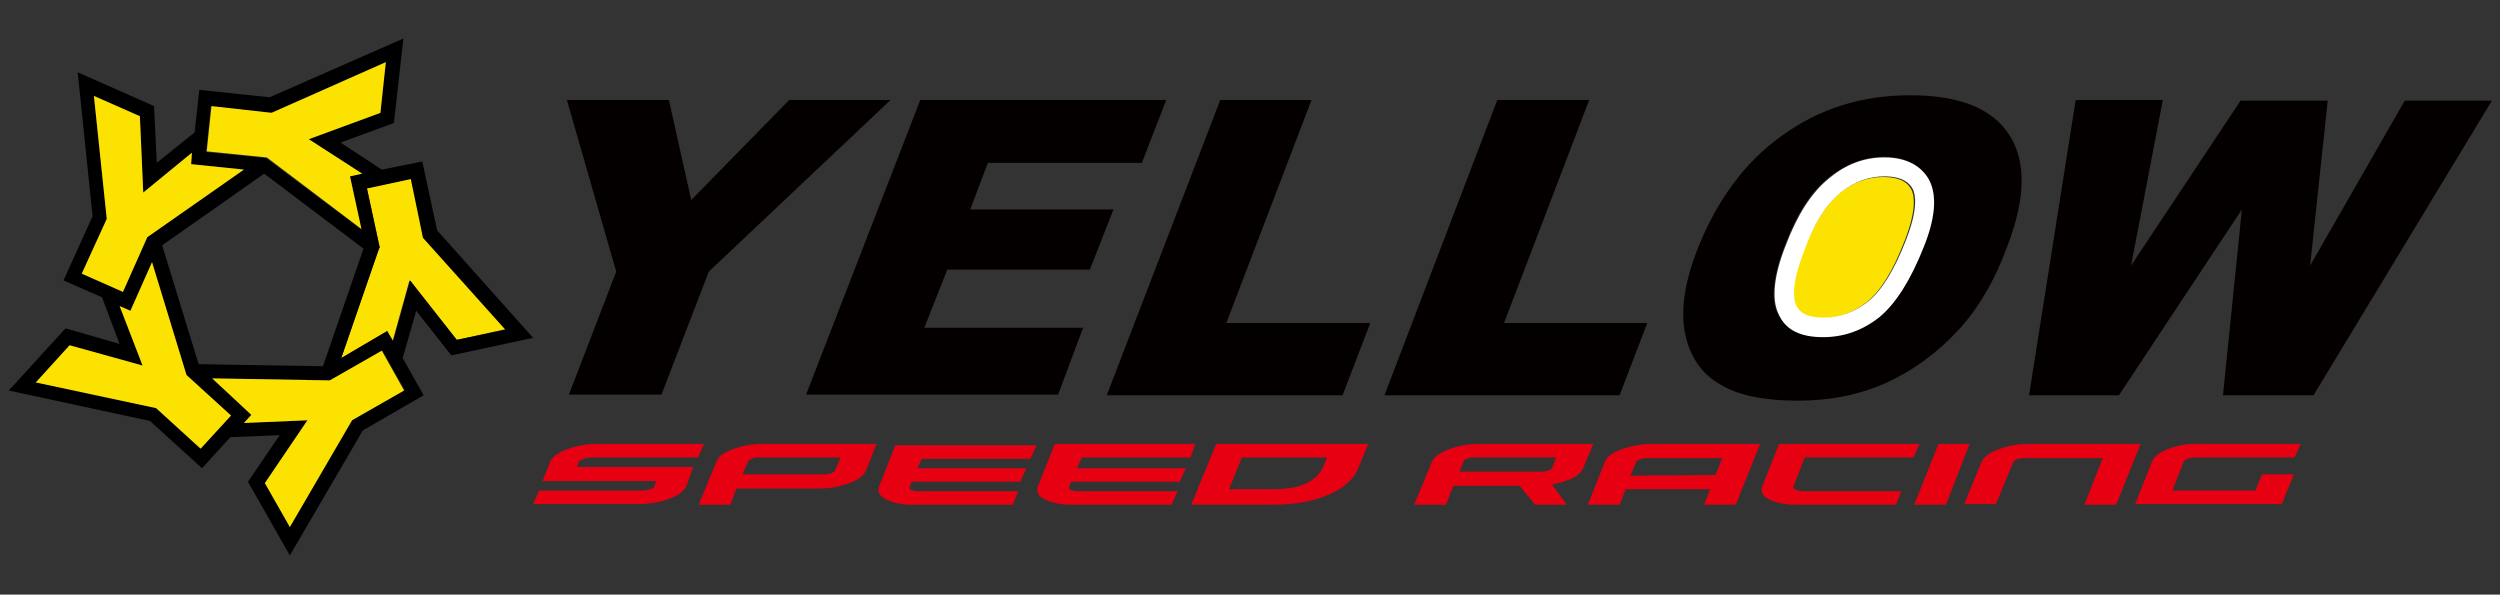
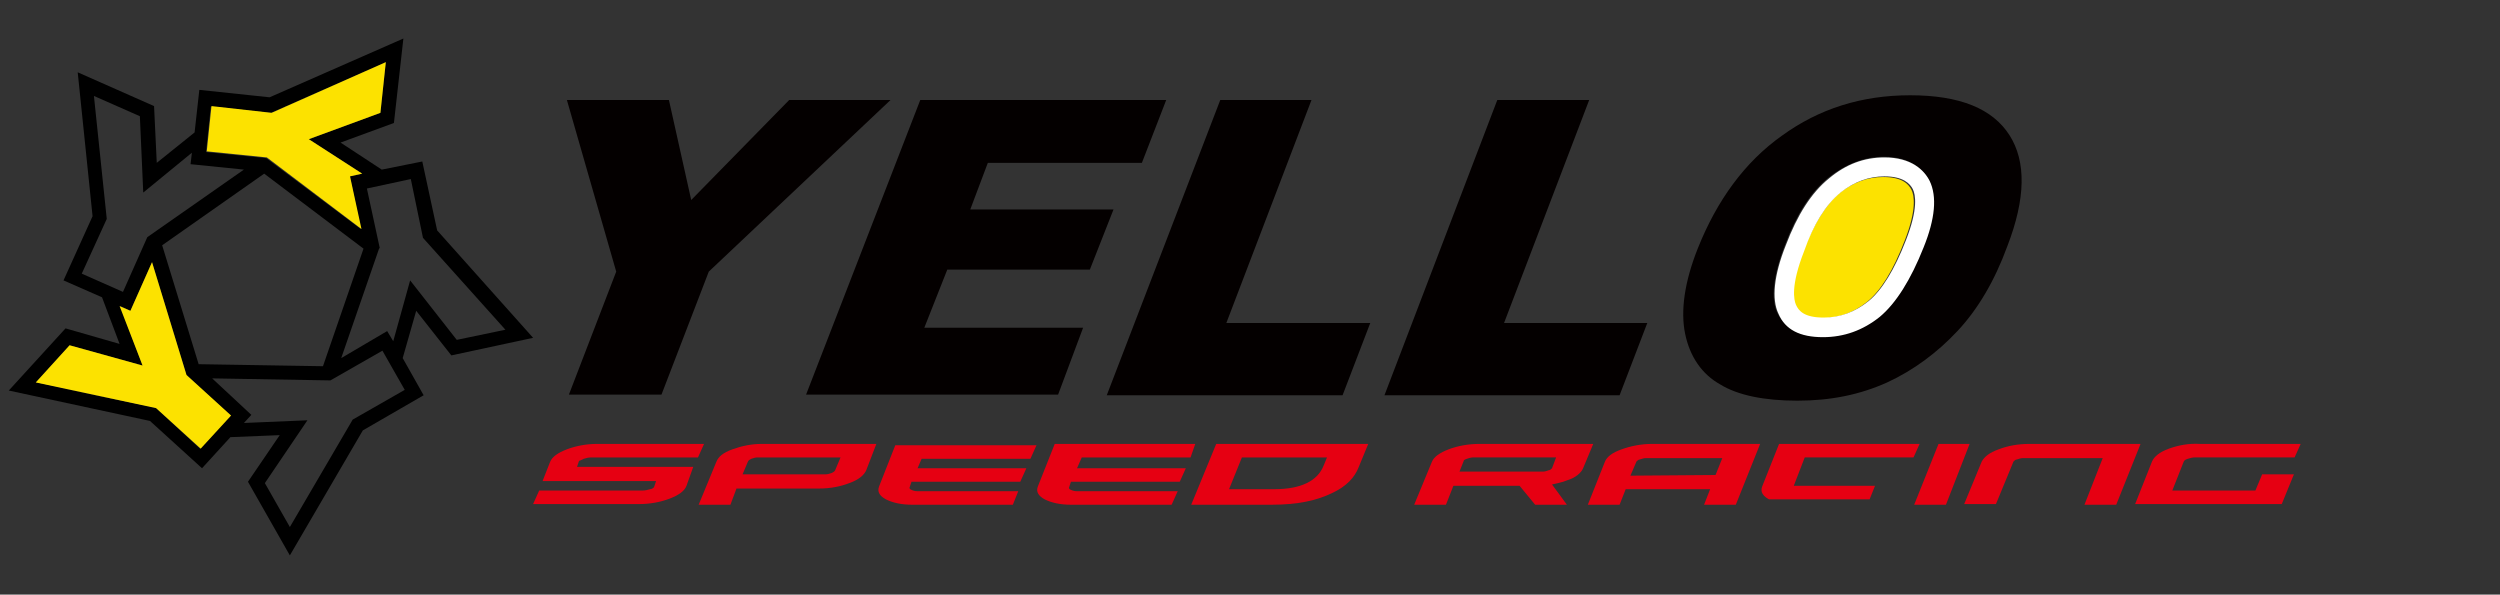
<svg xmlns="http://www.w3.org/2000/svg" version="1.1" id="Layer_1" x="0px" y="0px" viewBox="0 0 370 88" style="enable-background:new 0 0 370 88;" xml:space="preserve">
  <rect x="0" y="0" width="370" height="88" fill="#333333" stroke="none" />
  <style type="text/css">
	.st0{fill:none;}
	.st1{fill:#040000;}
	.st2{fill:#E60012;}
	.st3{fill:#FCE200;}
	.st4{fill:#FFFFFF;}
</style>
  <g>
    <path class="st0" d="M195.9,68.9l0.5-1.2h-12.6l-1.9,4.7h6.7C192.5,72.4,195,71.2,195.9,68.9z" />
    <path class="st0" d="M242.7,67.9c-0.3,0.1-0.4,0.3-0.5,0.3l-0.9,2.1h12.6v-0.1l1-2.6h-11.3C243.3,67.7,243,67.8,242.7,67.9z" />
    <path class="st0" d="M217.1,67.9c-0.3,0.1-0.5,0.3-0.5,0.4l-0.6,1.5h12.4c0.3,0,0.6-0.1,0.9-0.2c0.3-0.1,0.4-0.3,0.5-0.3l0.6-1.5   H218C217.7,67.7,217.4,67.8,217.1,67.9z" />
    <polygon class="st0" points="39.1,25.7 23.9,36.2 29.4,53.9 47.8,54.2 53.8,36.8  " />
    <path class="st0" d="M111.1,67.9c-0.3,0.1-0.4,0.3-0.5,0.4l-0.8,1.9h12.3c0.3,0,0.6-0.1,0.9-0.2c0.3-0.1,0.4-0.3,0.5-0.4l0.8-1.9   h-12.3C111.7,67.7,111.5,67.8,111.1,67.9z" />
    <polygon class="st1" points="84.2,58.4 97.9,58.4 104.9,40.2 131.8,14.8 116.8,14.8 102.3,29.6 99,14.8 83.9,14.8 91.2,40.2  " />
    <polygon class="st1" points="156.6,58.4 160.3,48.5 136.8,48.5 140.2,39.9 161.3,39.9 164.8,31 143.6,31 146.2,24.1 169,24.1    172.6,14.8 136.2,14.8 119.3,58.4  " />
    <polygon class="st1" points="194.1,14.8 180.6,14.8 163.8,58.5 198.7,58.5 202.8,47.8 181.5,47.8  " />
    <polygon class="st1" points="243.8,47.8 222.6,47.8 235.2,14.8 221.6,14.8 204.9,58.5 239.7,58.5  " />
-     <polygon class="st1" points="355.9,14.9 341.9,39.3 344.5,14.9 331.6,14.9 315.4,39.3 320.1,14.8 307.2,14.8 300.3,58.5    313.6,58.5 331.8,31 329,58.5 342.4,58.5 368.8,14.9  " />
    <path class="st1" d="M254.6,56.9c2.6,1.6,6.5,2.4,11.4,2.4c5,0,9.3-0.9,13.3-2.7c3.9-1.8,7.4-4.4,10.4-7.6c3-3.2,5.5-7.4,7.4-12.6   c2.7-7,2.8-12.5,0.3-16.4c-2.5-3.9-7.3-5.9-14.7-5.9c-7.2,0-13.5,2-19,6c-5.5,3.9-9.6,9.6-12.4,16.6c-2,5-2.6,9.3-1.9,12.7   S251.9,55.4,254.6,56.9z M264.2,36.2c1.7-4.5,3.8-7.8,6.4-9.9c2.5-2,5.3-3.1,8.2-3.1c4,0,5.9,1.9,6.7,3.5c1.1,2.3,0.8,5.6-0.9,9.8   c-1.9,4.9-4,8.3-6.5,10.3c-2.5,2-5.3,3-8.4,3c-3.4,0-5.6-1.2-6.7-3.6C262.1,44.2,262.4,40.8,264.2,36.2z" />
    <path class="st2" d="M86.4,67.9c0.3-0.1,0.7-0.2,1.1-0.2h15.8l0.9-2H88.3c-1.5,0-3.1,0.3-4.4,0.8s-2.2,1.1-2.5,1.9l-1.1,2.8h16.8   l-0.3,0.9c-0.1,0.1-0.3,0.3-0.6,0.3c-0.3,0.1-0.7,0.2-1.1,0.2H79.8l-0.9,2h15.8c1.5,0,3.1-0.3,4.4-0.8s2.2-1.1,2.5-1.9l1-2.8H85.4   l0.3-0.9C85.8,68.2,86,68.1,86.4,67.9z" />
    <path class="st2" d="M108.4,66.5c-1.4,0.5-2.1,1.1-2.4,1.9l-2.6,6.3h4.7l0.9-2.4h12.3c1.6,0,3.1-0.3,4.4-0.8   c1.4-0.5,2.2-1.2,2.5-1.9l1.5-3.9h-17C111.2,65.7,109.8,66,108.4,66.5z M123.6,69.6c-0.1,0.2-0.3,0.3-0.5,0.4   c-0.3,0.1-0.6,0.2-0.9,0.2h-12.3l0.8-1.9c0.1-0.2,0.3-0.3,0.5-0.4c0.3-0.1,0.6-0.2,0.9-0.2h12.3L123.6,69.6z" />
    <path class="st2" d="M130.1,72c-0.3,0.8,0.1,1.4,1,1.9c1,0.5,2.3,0.8,3.9,0.8h14.9l0.8-2h-14.9c-0.4,0-0.7-0.1-0.9-0.2   c-0.3-0.1-0.3-0.3-0.3-0.3l0.3-0.9h16.1l0.9-2h-16.1l0.6-1.4h16.1l0.9-2h-20.9L130.1,72z" />
    <path class="st2" d="M160.1,67.7h16.1l0.7-2h-20.8l-2.5,6.3c-0.3,0.8,0.1,1.4,1,1.9c1,0.5,2.3,0.8,3.9,0.8h14.9l0.9-2h-14.9   c-0.4,0-0.7-0.1-0.9-0.2c-0.3-0.1-0.3-0.3-0.3-0.3l0.3-0.9h16.1l0.9-2h-16.1L160.1,67.7z" />
    <path class="st2" d="M176.3,74.7h11.9c3.8,0,6.7-0.6,9.1-1.8c1.9-0.9,3.2-2.2,3.8-3.8l1.4-3.4h-22.5L176.3,74.7z M183.8,67.7h12.6   l-0.5,1.2c-0.9,2.3-3.4,3.5-7.3,3.5h-6.7L183.8,67.7z" />
    <path class="st2" d="M218.9,65.7c-1.6,0-3.2,0.3-4.5,0.8s-2.2,1.1-2.5,1.9l-2.6,6.3h4.7l1.1-2.8h9.8l2.3,2.8h4.7l-2.2-3   c0.8-0.2,1.5-0.3,2.2-0.6c1.3-0.4,2.1-1.1,2.4-1.8l1.5-3.6H218.9z M229.7,69.3c-0.1,0.1-0.3,0.3-0.5,0.3c-0.3,0.1-0.5,0.2-0.9,0.2   H216l0.6-1.5c0-0.2,0.2-0.3,0.5-0.4c0.3-0.1,0.6-0.2,0.9-0.2h12.3L229.7,69.3z" />
    <path class="st2" d="M240,66.5c-1.4,0.5-2.2,1.1-2.5,1.9l-2.5,6.3h4.7l0.9-2.3h12.5l-0.9,2.3h4.7l3.6-9h-16   C242.9,65.7,241.4,66,240,66.5z M253.9,70.3L253.9,70.3l-12.6,0.1l0.9-2.1c0.1-0.1,0.3-0.3,0.5-0.3c0.3-0.1,0.6-0.2,0.9-0.2h11.3   L253.9,70.3z" />
-     <path class="st2" d="M265.7,72.4c-0.3-0.1-0.3-0.3-0.3-0.3l1.7-4.4h16.1l0.9-2h-20.8l-2.5,6.3c-0.3,0.8,0.1,1.4,1,1.9   c1,0.5,2.3,0.8,3.9,0.8h14.9l0.8-2h-14.9C266.1,72.6,265.8,72.5,265.7,72.4z" />
+     <path class="st2" d="M265.7,72.4c-0.3-0.1-0.3-0.3-0.3-0.3l1.7-4.4h16.1l0.9-2h-20.8l-2.5,6.3c-0.3,0.8,0.1,1.4,1,1.9   h14.9l0.8-2h-14.9C266.1,72.6,265.8,72.5,265.7,72.4z" />
    <polygon class="st2" points="286.9,65.7 283.3,74.7 288,74.7 291.5,65.7  " />
    <path class="st2" d="M300.3,65.7c-1.7,0-3.2,0.3-4.5,0.8c-1.4,0.5-2.1,1.1-2.5,1.8l-2.6,6.3h4.7l2.6-6.3c0.1-0.1,0.3-0.3,0.5-0.3   c0.3-0.1,0.6-0.2,0.9-0.2h11.8l-2.7,6.9h4.7l3.6-9H300.3z" />
    <path class="st2" d="M321,66.4c-1.4,0.5-2.2,1.2-2.5,1.9l-2.5,6.3h21.7l1.8-4.4h-4.7l-1,2.4h-12.3l1.7-4.3c0.1-0.2,0.3-0.3,0.6-0.4   c0.3-0.1,0.7-0.2,1-0.2h14.8l0.9-2h-14.9C323.9,65.6,322.4,65.9,321,66.4z" />
    <path class="st3" d="M266.8,37.3c-2,5.1-1.5,7.3-1.2,7.9c0.4,0.9,1.2,1.9,4.1,1.9c2.4,0,4.6-0.8,6.6-2.4c2.1-1.7,3.9-4.7,5.6-9.1   c1.8-4.6,1.4-6.7,1-7.5c-0.4-0.8-1.3-1.9-4.2-1.9c-2.3,0-4.5,0.8-6.5,2.4C270.2,30.3,268.4,33.2,266.8,37.3L266.8,37.3z" />
    <path class="st4" d="M269.8,49.9c3.1,0,5.9-1,8.4-3c2.4-2,4.6-5.5,6.5-10.3c1.7-4.2,2-7.5,0.9-9.8c-0.8-1.6-2.7-3.5-6.7-3.5   c-3,0-5.7,1-8.2,3.1c-2.6,2.1-4.7,5.4-6.4,9.9c-1.8,4.5-2.1,8-1.1,10.1C264.2,48.8,266.4,49.9,269.8,49.9z M272.4,28.5   c2-1.6,4.2-2.4,6.5-2.4c2.8,0,3.8,1.1,4.2,1.9c0.4,0.8,0.8,2.9-1,7.5c-1.7,4.4-3.6,7.5-5.6,9.1c-2,1.6-4.2,2.4-6.6,2.4   c-2.9,0-3.7-1-4.1-1.9c-0.3-0.7-0.8-2.8,1.2-7.9l0,0C268.4,33.2,270.2,30.3,272.4,28.5z" />
-     <polygon class="st3" points="60.9,26.4 54.3,27.8 56.2,36.6 56.1,36.7 50.5,53 57.3,49 58.1,50.5 60.6,41.5 67.6,50.3 74.9,48.7    62.7,35.1  " />
    <path d="M62.5,23.9l-6,1.2l-6.1-4l7.9-2.9l1.4-12.5l-19.8,8.7l-10.4-1.1l-0.7,6.3l-5.6,4.5l-0.4-8.4l-11.3-5L13.7,32l-4.3,9.5   l5.7,2.5l2.6,6.9l-8-2.3l-8.4,9.2l20.9,4.5l7.7,7l4.2-4.6l7.3-0.3l-4.7,6.9l6.2,10.9l10.8-18.5l9-5.2l-3.1-5.5l2-7l5.2,6.6L78.9,50   L64.7,34.1L62.5,23.9z M67.6,50.3l-6.9-8.8l-2.5,9L57.3,49L50.5,53l5.6-16.2l0.1-0.1l-1.9-8.8l6.5-1.4l1.8,8.7l12.2,13.6L67.6,50.3   z M42.9,78l-3.7-6.5l6.3-9.3l-9.4,0.4l1.1-1.2L31.4,56l17.5,0.3l7.7-4.4l3.3,5.8l-7.7,4.4L42.9,78z M23.1,60.4L5.3,56.6l5-5.5   l10.8,3l-3.3-8.8l1.5,0.7l3.2-7.2l5.1,16.7l6.5,6l-4.5,4.9L23.1,60.4z M15.8,32.4l-1.9-18.2l6.8,3l0.5,11.3l7.2-5.9l-0.2,1.7   l7.9,0.8l-14.3,10l-3.6,8.1l-6.1-2.7L15.8,32.4z M57.1,9.2l-0.8,7.5l-10.6,3.9l7.9,5.1l-1.8,0.4l1.6,7.8l-14-10.5l-8.9-0.9l0.7-6.7   l8.9,0.9L57.1,9.2z M47.8,54.2l-18.4-0.3l-5.4-17.6l15.1-10.6l14.7,11.1L47.8,54.2z" />
-     <polygon class="st3" points="56.5,51.9 48.8,56.3 31.4,56 37.2,61.4 36.1,62.6 45.5,62.2 39.2,71.5 42.9,78 52.1,62.2 59.8,57.8     " />
    <polygon class="st3" points="34.2,61.5 27.6,55.5 22.5,38.8 19.3,46 17.7,45.3 21.1,54.1 10.3,51.1 5.3,56.6 23.1,60.4 29.7,66.4     " />
-     <polygon class="st3" points="18.2,43.2 21.8,35.1 36.1,25.1 28.3,24.3 28.4,22.6 21.2,28.5 20.7,17.2 13.9,14.2 15.8,32.4    12.1,40.5  " />
    <polygon class="st3" points="30.6,22.4 39.5,23.3 53.5,33.9 51.8,26.1 53.6,25.7 45.7,20.6 56.3,16.7 57.1,9.2 40.2,16.7    31.3,15.7  " />
  </g>
</svg>